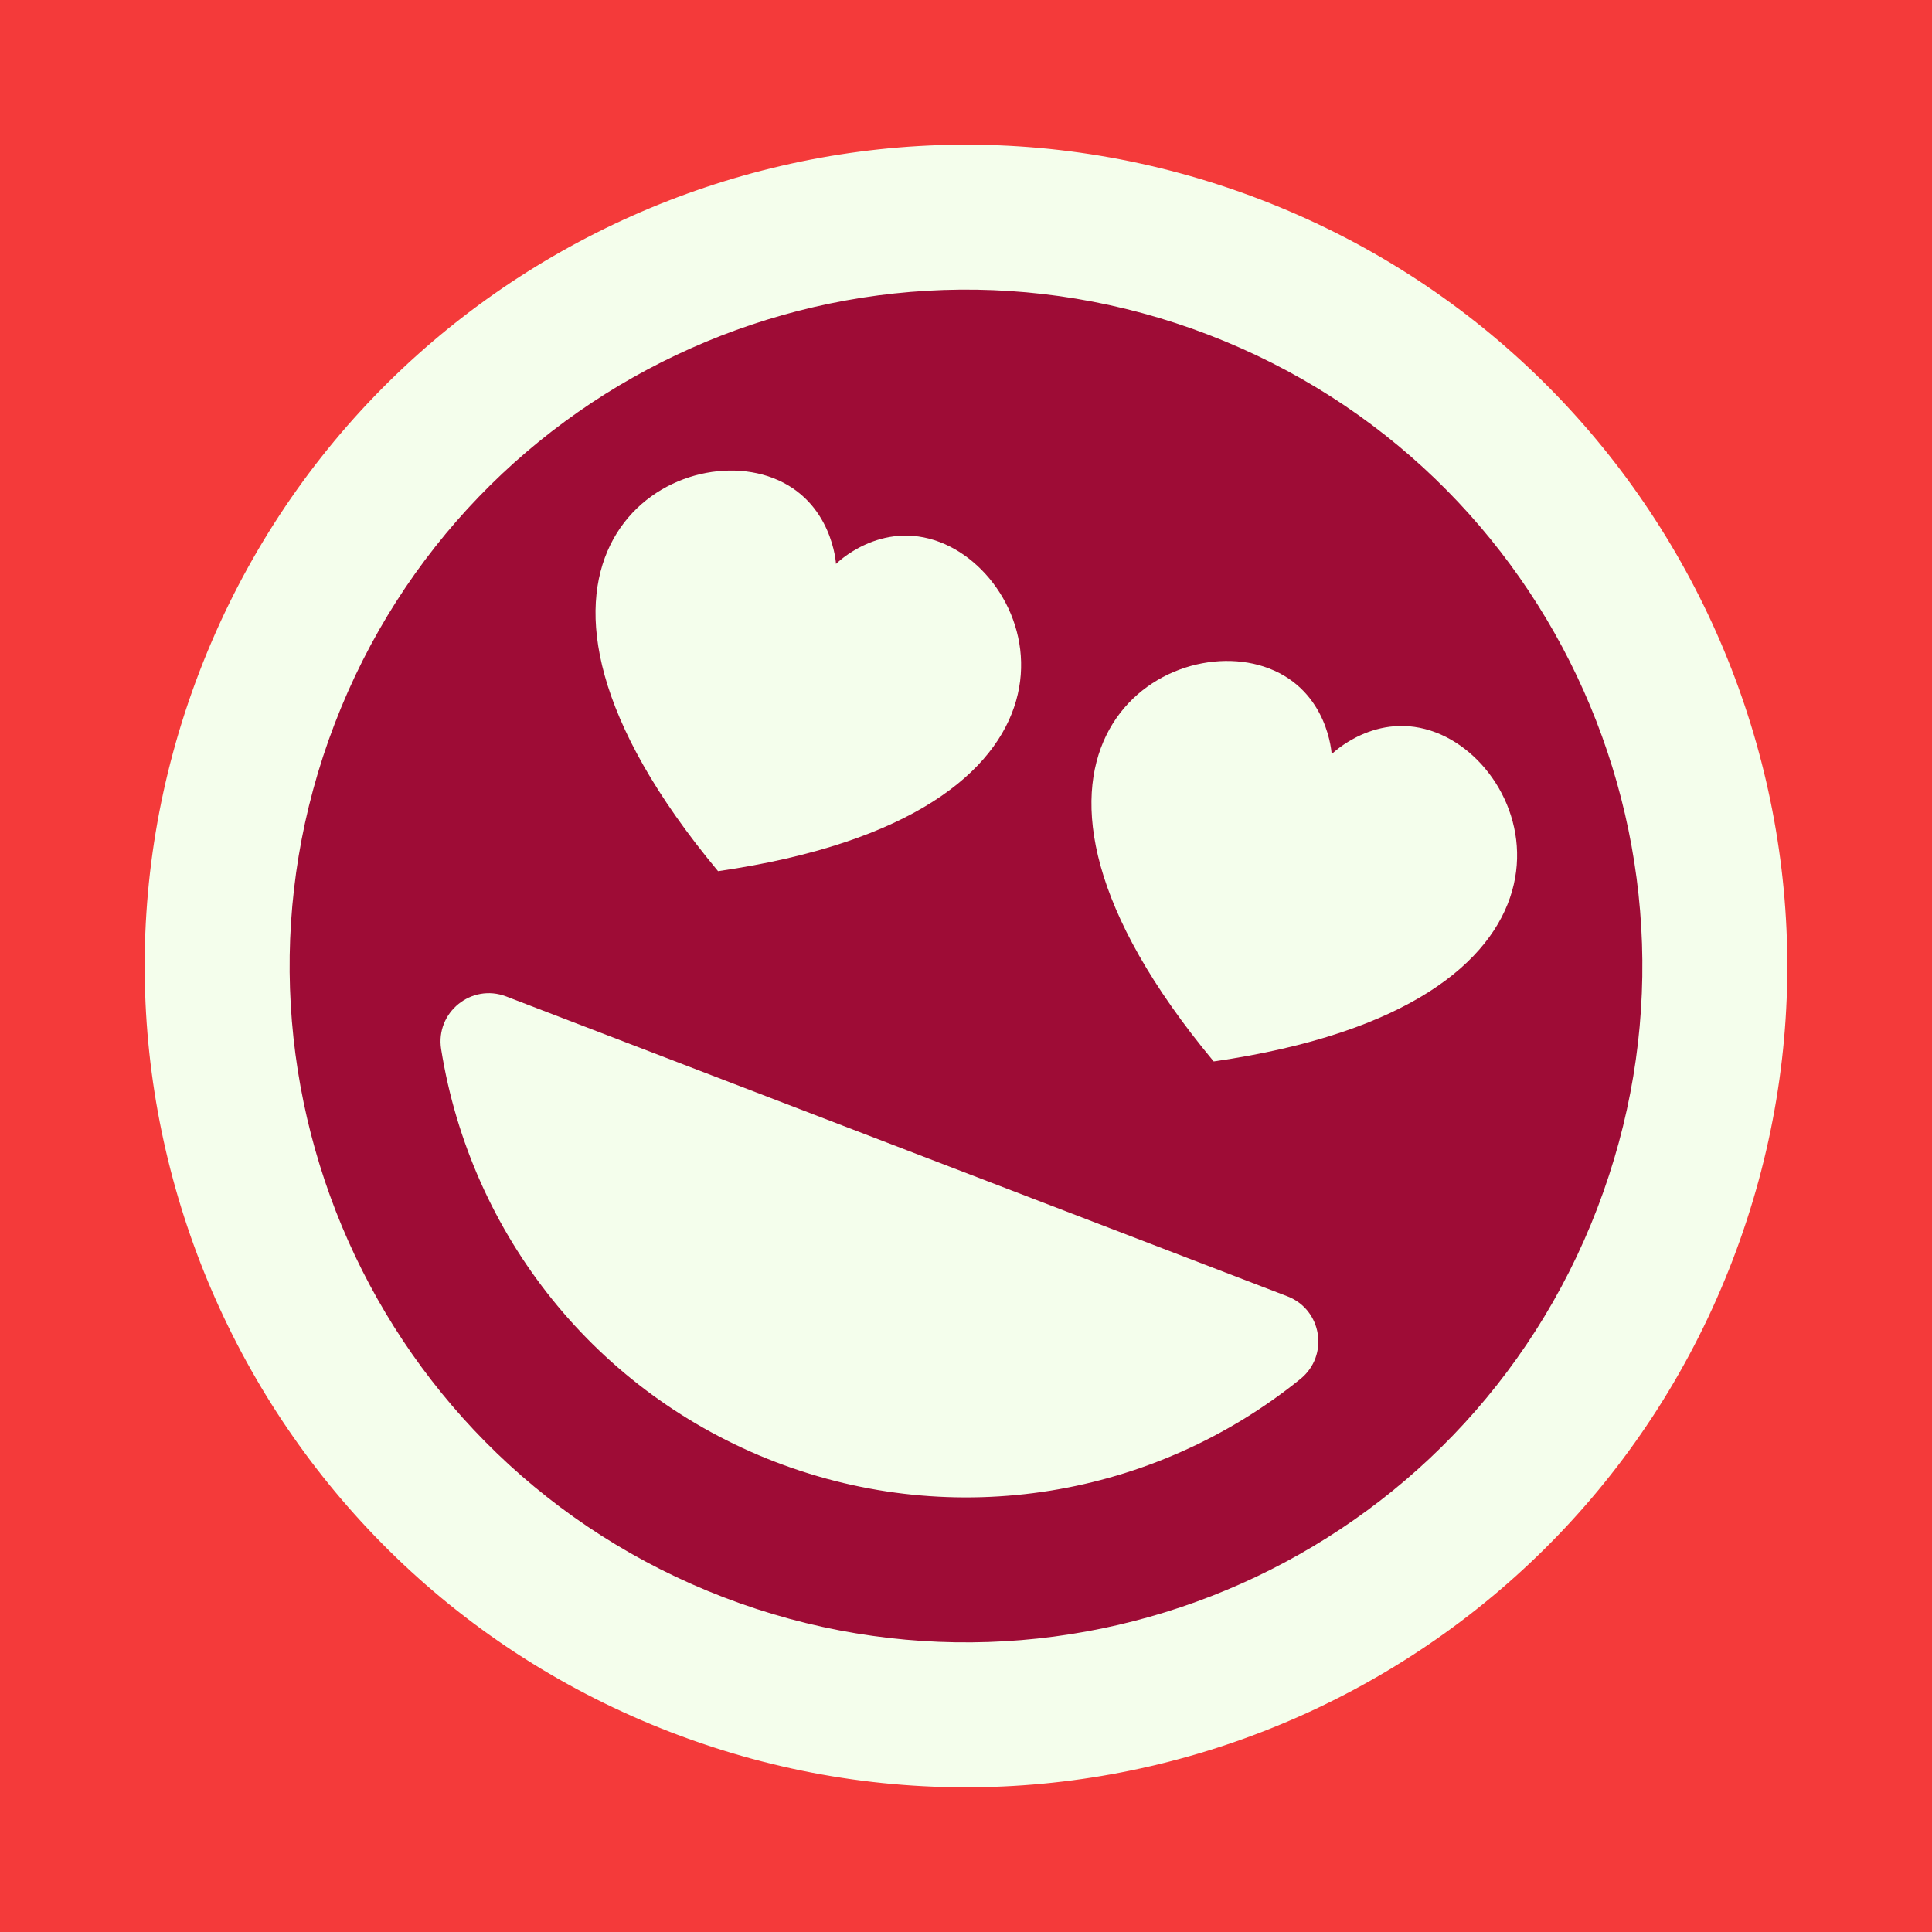
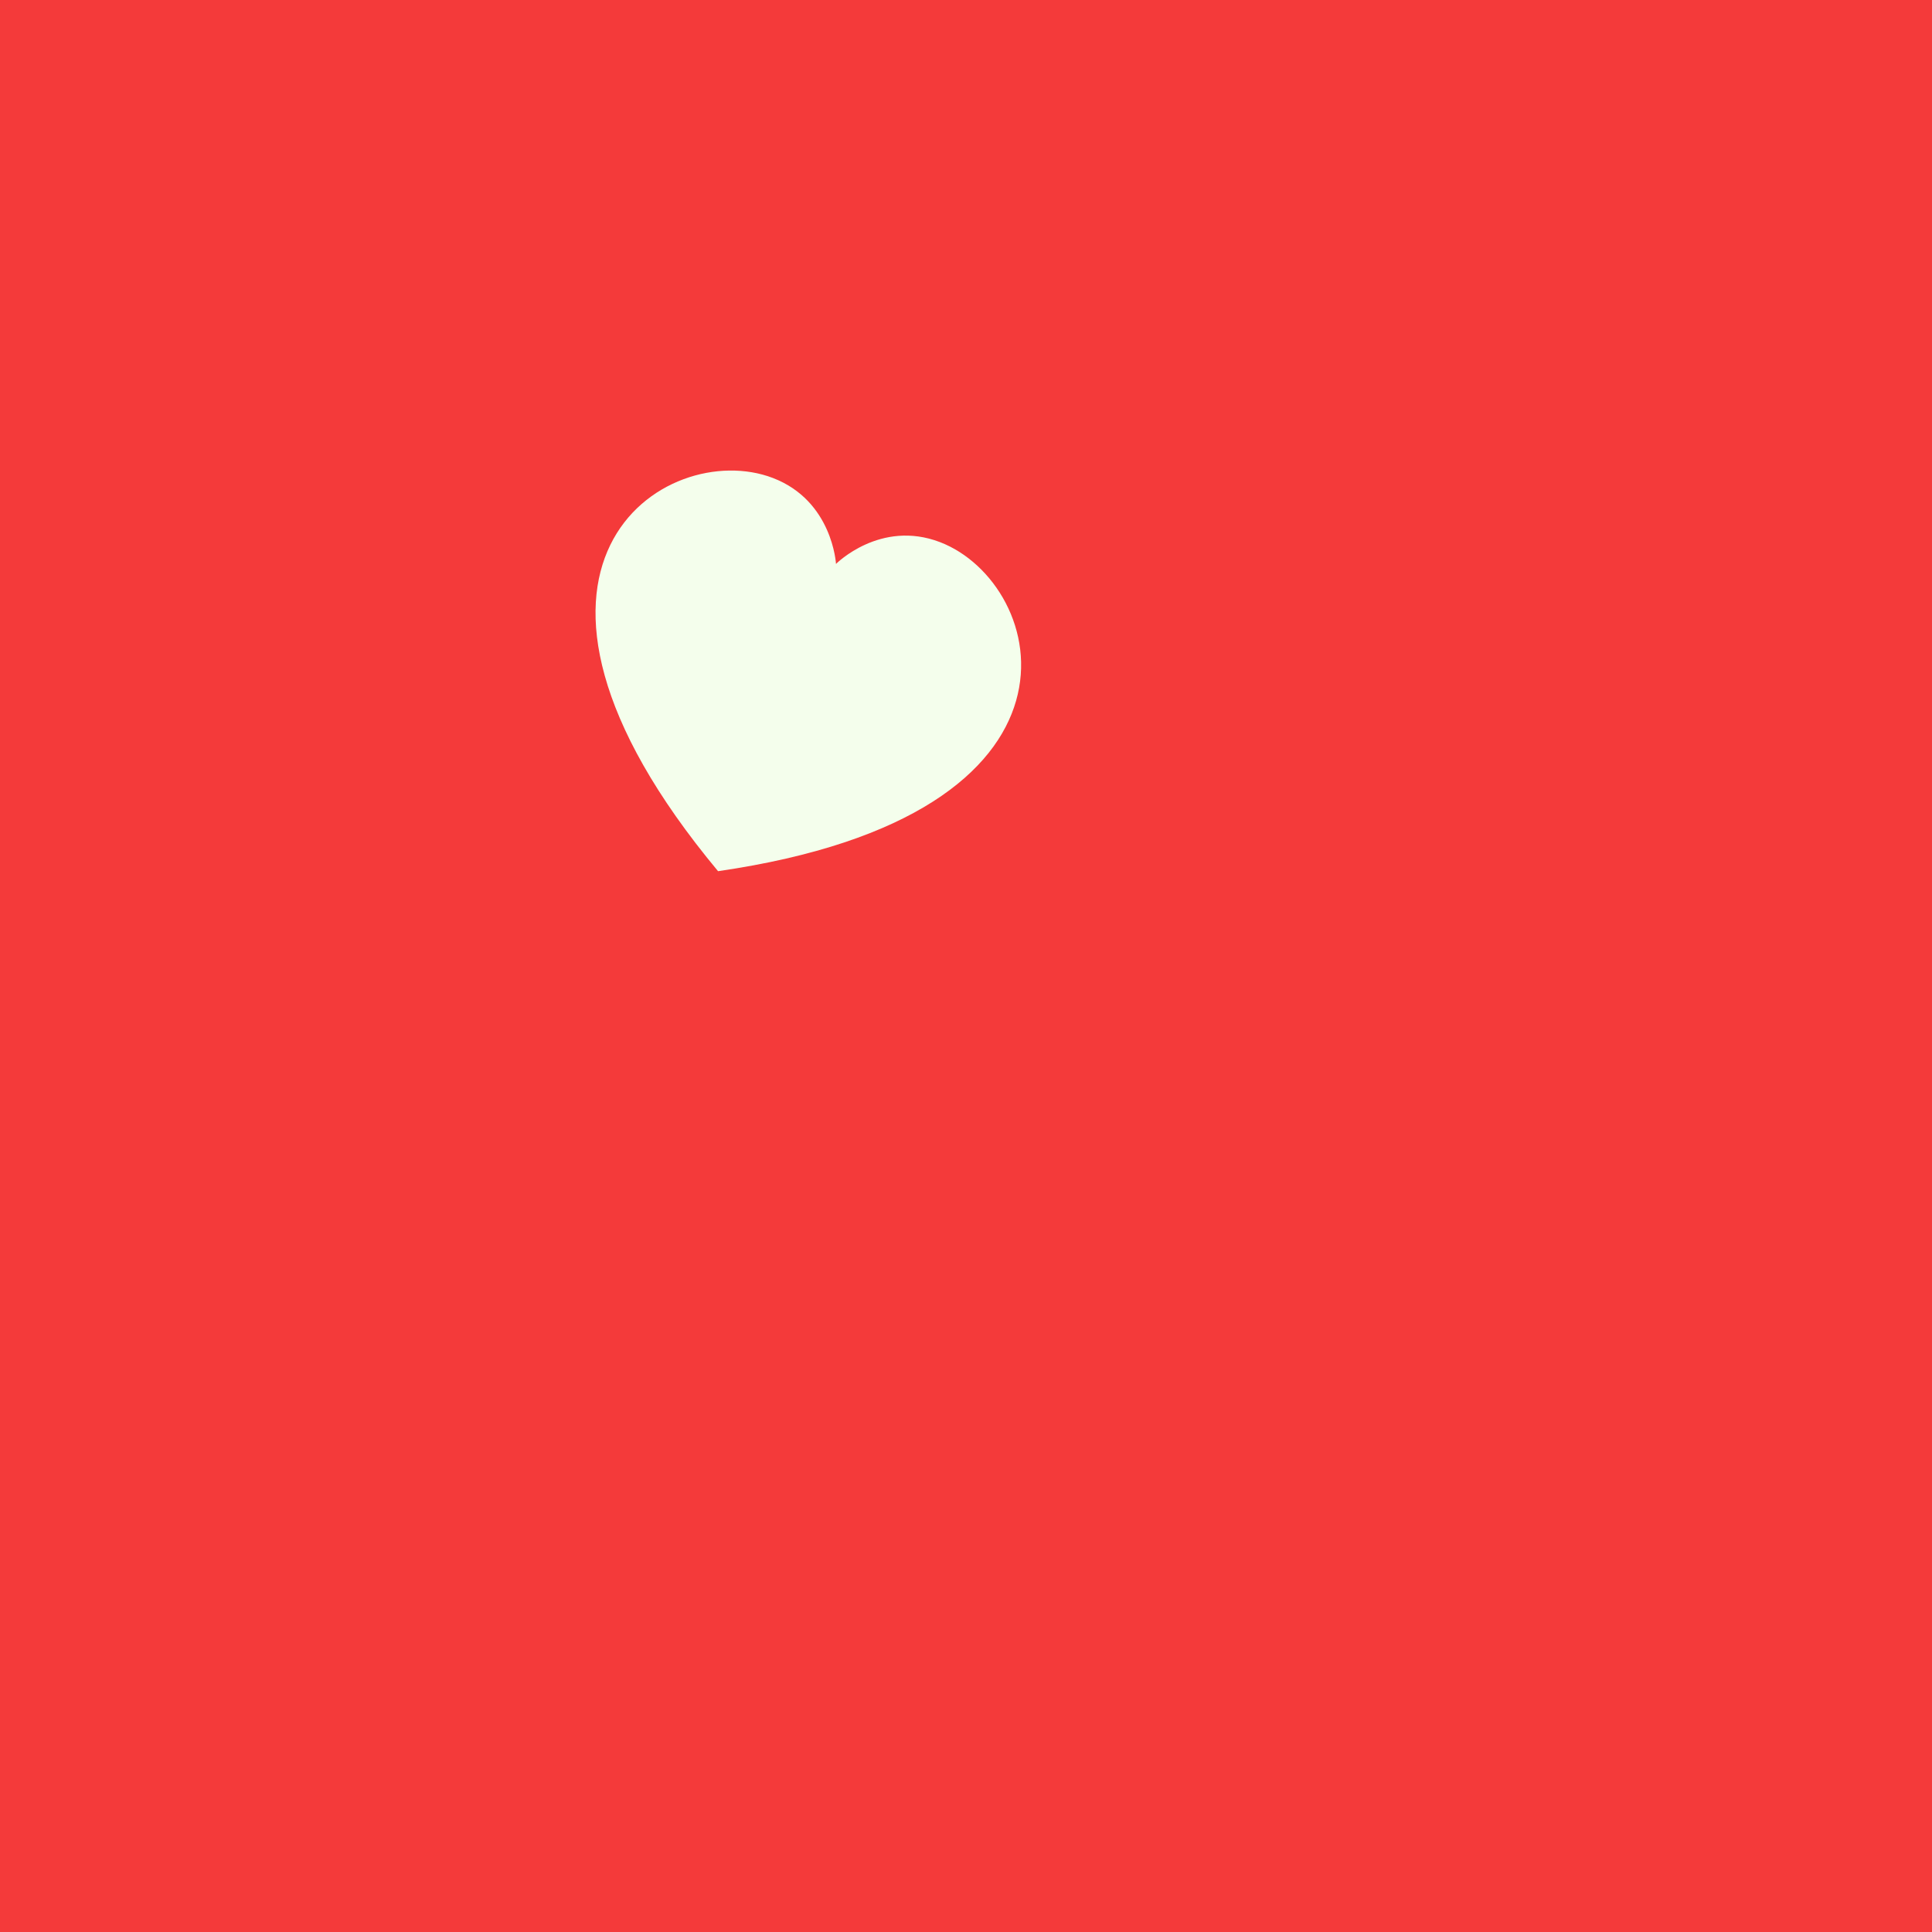
<svg xmlns="http://www.w3.org/2000/svg" width="40px" height="40px" viewBox="0 0 40 40" version="1.1">
  <title>Delighted In Love</title>
  <desc>Your unique vanillicon is crafted with love by the team at vanillaforums.com.</desc>
  <defs />
  <g id="vanillicon" stroke="none" stroke-width="1" fill="none" fill-rule="evenodd">
    <rect id="background" fill="#F43A3A" x="-2" y="-2" width="44" height="44" />
    <g id="avatar" transform="rotate(21, 20, 20) translate(3, 3)">
-       <circle id="body" fill="#9E0C36" cx="17" cy="17" r="16" />
      <g id="eyes" transform="translate(7, 9)" fill="#F4FEEC">
        <path d="M4.504,8.007 C11.647,4.004 8.735,0 6.353,0 C5.029,0 4.504,1.193 4.504,1.193 C4.504,1.193 3.971,0 2.647,0 C0.265,0 -2.647,4.004 4.504,8.007 Z" id="heart" />
-         <path d="M15.504,8.007 C22.647,4.004 19.735,0 17.353,0 C16.029,0 15.504,1.193 15.504,1.193 C15.504,1.193 14.971,0 13.647,0 C11.265,0 8.353,4.004 15.504,8.007 Z" id="heart-2" transform="translate(15.5, 4) scale(-1, 1) translate(-15.5, -4) " />
      </g>
      <g id="mouth" transform="translate(7, 21)" fill="#F4FEEC">
-         <path d="M18.662,2.27373675e-13 L1.338,2.27373675e-13 C0.568,2.38031816e-13 0.087,0.834 0.472,1.501 C2.425,4.876 6.028,7 10,7 C13.972,7 17.575,4.876 19.528,1.501 C19.913,0.834 19.432,2.16715534e-13 18.662,2.27373675e-13 Z" id="mouth" />
-       </g>
-       <path d="M34,17 C34,7.611 26.389,0 17,0 C7.611,0 0,7.611 0,17 C0,26.389 7.611,34 17,34 C26.389,34 34,26.389 34,17 Z M3,17 C3,9.268 9.268,3 17,3 C24.732,3 31,9.268 31,17 C31,24.732 24.732,31 17,31 C9.268,31 3,24.732 3,17 Z" id="circle" fill="#F4FEEC" />
+         </g>
    </g>
  </g>
</svg>